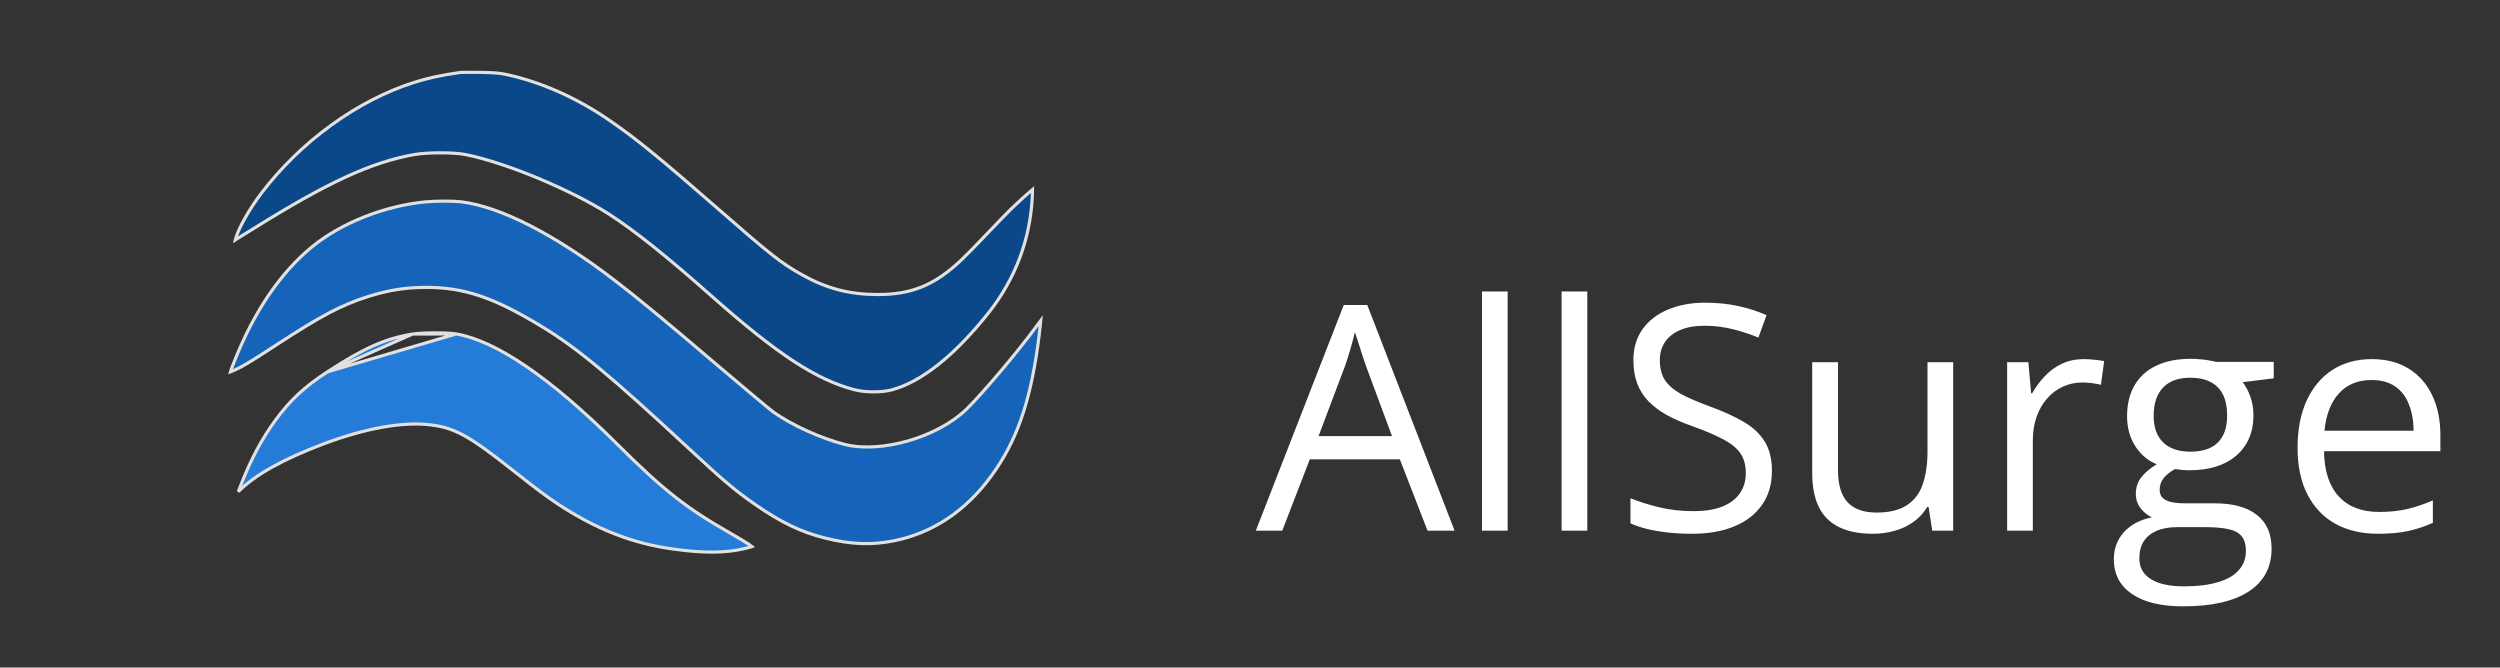
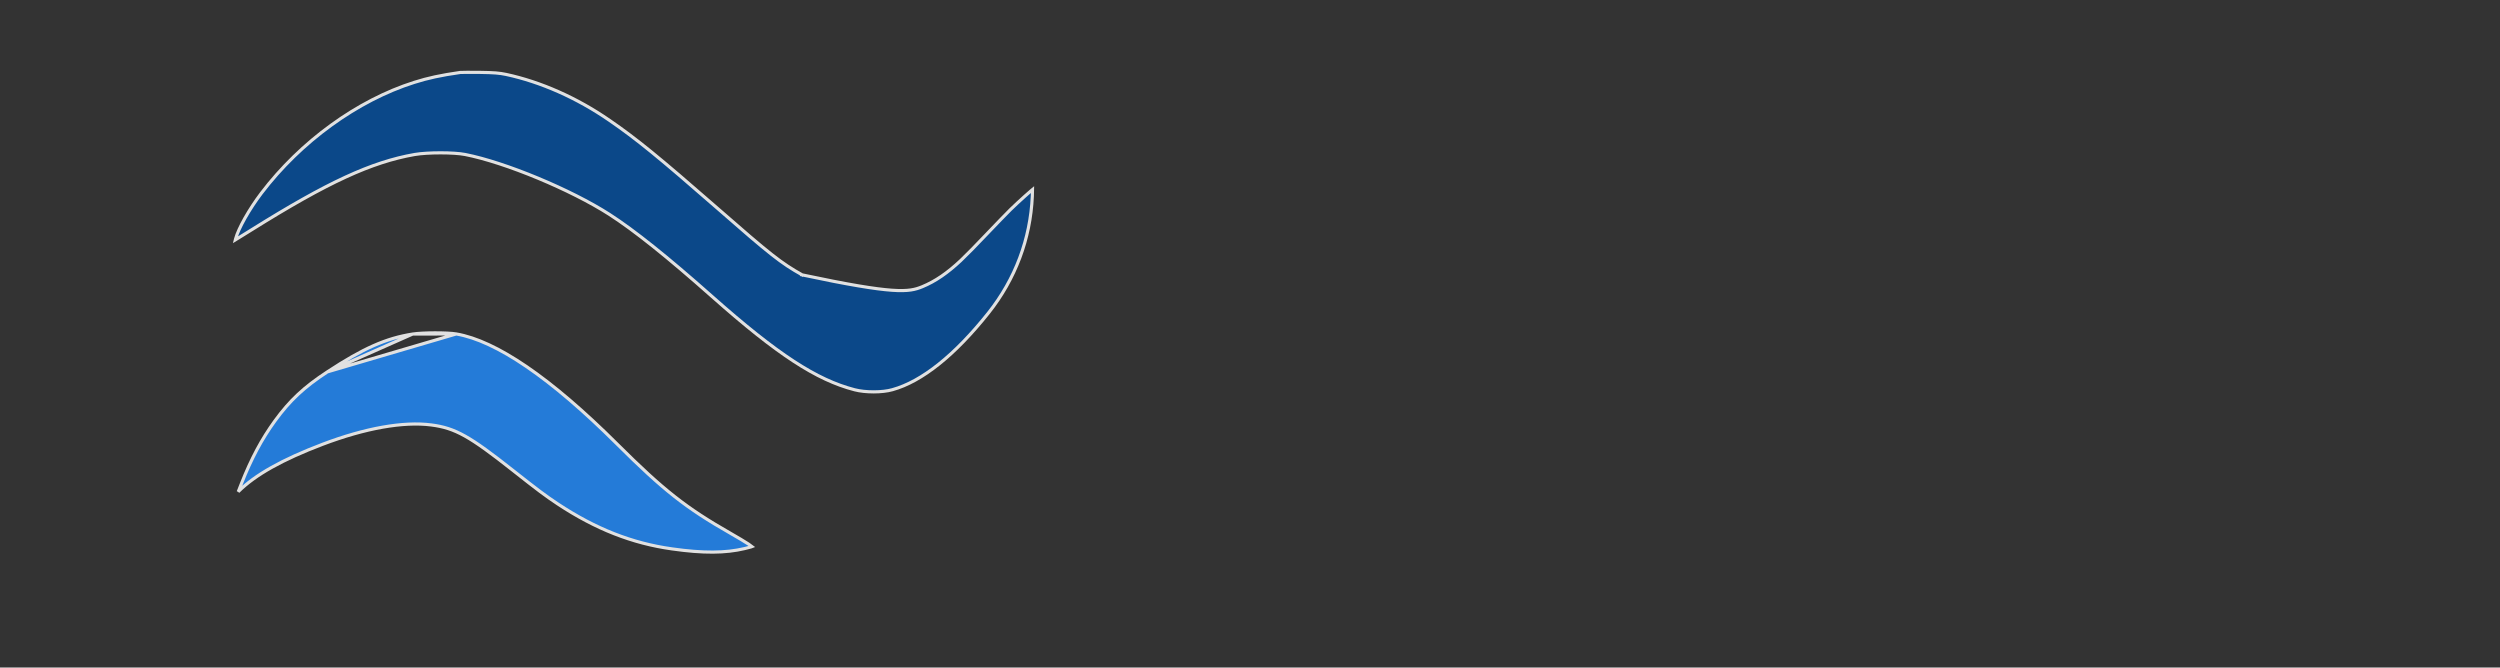
<svg xmlns="http://www.w3.org/2000/svg" width="794" height="212" viewBox="0 0 794 212" fill="none">
  <rect x="0" y="0" width="794" height="212" fill="#333333" stroke="none" />
-   <path d="M131.542 26.169L131.543 26.169C135.952 24.767 139.981 23.906 146.171 23.014C146.36 22.991 147.147 22.975 148.32 22.972C149.477 22.968 150.961 22.975 152.491 22.99C156.865 23.047 158.611 23.191 160.754 23.642C171.784 26.023 183.21 31.073 193.572 38.224L193.573 38.225C202.05 44.036 209.519 50.137 227.561 65.893C244.701 80.892 248.069 83.555 254.779 87.307L255.023 86.871L254.779 87.307C262.545 91.649 269.853 93.546 278.746 93.546C284.141 93.546 288.653 92.811 292.87 91.081C297.086 89.352 300.976 86.642 305.145 82.734L305.146 82.733C306.72 81.251 310.42 77.492 313.385 74.345C316.345 71.232 319.769 67.717 320.984 66.507C322.174 65.345 323.929 63.721 325.452 62.353C326.214 61.669 326.915 61.052 327.458 60.591C327.637 60.439 327.798 60.304 327.937 60.191C327.934 60.634 327.91 61.309 327.865 62.32C327.262 75.892 322.45 88.661 313.951 99.373C303.237 112.85 292.806 121.148 283.461 123.76L283.458 123.761C280.223 124.686 274.855 124.689 271.405 123.786L271.404 123.786C259.311 120.644 246.927 112.58 226.192 94.202C211.84 81.472 201.467 73.198 193.559 68.097L193.558 68.097C181.315 60.247 160.537 51.592 147.723 49.067L147.723 49.067C145.908 48.711 142.931 48.539 139.917 48.539C136.9 48.539 133.793 48.712 131.713 49.065L131.71 49.066C117.973 51.478 104.044 57.9 79.885 72.999C79.487 73.245 79.098 73.486 78.721 73.72C77.528 74.459 76.454 75.124 75.614 75.642C75.288 75.843 74.998 76.021 74.75 76.172C74.775 76.072 74.801 75.966 74.829 75.858C75.269 74.216 76.335 71.881 77.794 69.293C79.249 66.712 81.078 63.91 83.023 61.346C95.528 44.913 113.527 31.878 131.542 26.169Z" fill="#0B4889" stroke="#E1E1E1" />
-   <path d="M134.893 64.135L134.894 64.135C138.273 63.792 143.917 63.793 146.554 64.105C158.918 65.647 176.12 74.408 195.117 88.967L195.118 88.968C202.392 94.528 211.007 101.648 227.77 115.933L228.09 115.557L227.77 115.933C236.464 123.338 244.565 130.112 245.765 130.966L245.765 130.966C251.462 135.015 260.956 139.312 268.358 141.171L268.359 141.172C274.154 142.614 281.504 142.027 288.52 139.995C295.538 137.963 302.289 134.466 306.878 130.023C311.918 125.149 323.544 111.391 329.278 103.497C329.745 102.867 330.18 102.282 330.54 101.803C330.492 102.331 330.428 102.964 330.353 103.66C330.143 105.626 329.85 108.073 329.577 109.999L330.072 110.069L329.577 109.999C326.966 128.447 322.684 140.393 314.934 151.042L314.933 151.042C306.801 162.235 296.291 169.255 284.007 171.739L284.007 171.739C276.825 173.193 270.204 172.94 262.006 170.877L262.005 170.877C254.427 168.991 248.089 165.935 239.948 160.304C233.544 155.85 229.931 152.811 219.405 143.033C193.633 119.084 183.411 110.595 171.855 103.582L171.855 103.581C156.692 94.407 147.428 91.273 135.249 91.273L135.247 91.273C128.721 91.303 123.538 92.119 117.018 94.153L117.017 94.153C108.426 96.859 101.886 100.323 87.386 109.795L87.386 109.795C80.152 114.534 76.9 116.5 74.53 117.548L74.527 117.549L74.451 117.583C73.88 117.841 73.473 118.025 73.182 118.127C73.201 118.053 73.226 117.967 73.258 117.866C73.389 117.445 73.609 116.863 73.911 116.067L73.962 115.933C73.962 115.933 73.962 115.932 73.962 115.932C75.458 112.023 77.803 106.761 79.578 103.406L79.579 103.404C85.135 92.803 91.813 84.29 99.38 78.166C108.572 70.759 122.034 65.425 134.893 64.135Z" fill="#1564B9" stroke="#E1E1E1" />
+   <path d="M131.542 26.169L131.543 26.169C135.952 24.767 139.981 23.906 146.171 23.014C146.36 22.991 147.147 22.975 148.32 22.972C149.477 22.968 150.961 22.975 152.491 22.99C156.865 23.047 158.611 23.191 160.754 23.642C171.784 26.023 183.21 31.073 193.572 38.224L193.573 38.225C202.05 44.036 209.519 50.137 227.561 65.893C244.701 80.892 248.069 83.555 254.779 87.307L255.023 86.871L254.779 87.307C284.141 93.546 288.653 92.811 292.87 91.081C297.086 89.352 300.976 86.642 305.145 82.734L305.146 82.733C306.72 81.251 310.42 77.492 313.385 74.345C316.345 71.232 319.769 67.717 320.984 66.507C322.174 65.345 323.929 63.721 325.452 62.353C326.214 61.669 326.915 61.052 327.458 60.591C327.637 60.439 327.798 60.304 327.937 60.191C327.934 60.634 327.91 61.309 327.865 62.32C327.262 75.892 322.45 88.661 313.951 99.373C303.237 112.85 292.806 121.148 283.461 123.76L283.458 123.761C280.223 124.686 274.855 124.689 271.405 123.786L271.404 123.786C259.311 120.644 246.927 112.58 226.192 94.202C211.84 81.472 201.467 73.198 193.559 68.097L193.558 68.097C181.315 60.247 160.537 51.592 147.723 49.067L147.723 49.067C145.908 48.711 142.931 48.539 139.917 48.539C136.9 48.539 133.793 48.712 131.713 49.065L131.71 49.066C117.973 51.478 104.044 57.9 79.885 72.999C79.487 73.245 79.098 73.486 78.721 73.72C77.528 74.459 76.454 75.124 75.614 75.642C75.288 75.843 74.998 76.021 74.75 76.172C74.775 76.072 74.801 75.966 74.829 75.858C75.269 74.216 76.335 71.881 77.794 69.293C79.249 66.712 81.078 63.91 83.023 61.346C95.528 44.913 113.527 31.878 131.542 26.169Z" fill="#0B4889" stroke="#E1E1E1" />
  <path d="M103.965 118.108L103.965 118.108C96.522 122.984 92.063 127.156 87.292 133.711C83.16 139.413 79.851 145.58 76.698 153.541L76.697 153.543C76.252 154.657 75.91 155.516 75.663 156.163C81.033 150.798 89.687 145.958 102.498 141.088L102.499 141.088C115.927 135.996 128.133 133.8 137.038 134.97L137.038 134.97C144.615 135.971 149.155 138.537 162.853 149.358C171.009 155.791 173.087 157.34 177.128 160.04C189.168 167.997 200.746 172.555 213.45 174.332L213.451 174.333C223.383 175.742 230.416 175.677 236.501 174.226C237.399 174.009 238.049 173.849 238.499 173.708C238.647 173.662 238.765 173.62 238.857 173.583C238.637 173.4 238.281 173.163 237.763 172.822L237.759 172.82C236.781 172.167 234.196 170.615 232.007 169.376L232.005 169.375C217.854 161.297 210.737 155.698 195.98 141.015L195.98 141.015C185.451 130.524 175.85 122.322 167.289 116.472C158.723 110.619 151.227 107.142 144.906 106.063L103.965 118.108ZM103.965 118.108C115.462 110.567 122.598 107.433 131.063 106.093M103.965 118.108L131.063 106.093M131.063 106.093C132.618 105.853 135.361 105.723 138.095 105.716C140.833 105.709 143.499 105.825 144.905 106.062L131.063 106.093Z" fill="#247BD8" stroke="#E1E1E1" />
-   <path d="M453.388 168.548L444.599 145.892H415.985L407.245 168.548H398.847L426.776 96.868H434.247L461.981 168.548H453.388ZM442.108 138.519L433.759 116.009C433.563 115.423 433.238 114.463 432.782 113.128C432.359 111.793 431.92 110.41 431.464 108.978C431.008 107.545 430.634 106.39 430.341 105.511C430.015 106.845 429.657 108.18 429.267 109.515C428.909 110.817 428.55 112.037 428.192 113.177C427.834 114.284 427.525 115.228 427.265 116.009L418.769 138.519H442.108ZM478.827 168.548H470.673V92.571H478.827V168.548ZM504.12 168.548H495.966V92.571H504.12V168.548ZM562.763 149.554C562.763 153.785 561.705 157.399 559.589 160.394C557.506 163.356 554.576 165.618 550.8 167.181C547.024 168.743 542.58 169.524 537.47 169.524C534.768 169.524 532.213 169.394 529.804 169.134C527.395 168.873 525.181 168.499 523.163 168.011C521.145 167.522 519.371 166.92 517.841 166.204V158.245C520.282 159.254 523.261 160.198 526.776 161.077C530.292 161.924 533.97 162.347 537.812 162.347C541.392 162.347 544.42 161.875 546.894 160.931C549.368 159.954 551.239 158.571 552.509 156.78C553.811 154.957 554.462 152.776 554.462 150.237C554.462 147.796 553.925 145.761 552.851 144.134C551.776 142.474 549.986 140.976 547.479 139.642C545.006 138.274 541.62 136.826 537.323 135.296C534.296 134.222 531.627 133.05 529.315 131.78C527.004 130.478 525.067 129.013 523.505 127.386C521.942 125.758 520.754 123.87 519.94 121.722C519.159 119.573 518.769 117.116 518.769 114.349C518.769 110.54 519.729 107.285 521.649 104.583C523.603 101.849 526.288 99.765 529.706 98.333C533.157 96.868 537.112 96.136 541.571 96.136C545.38 96.136 548.896 96.494 552.118 97.21C555.373 97.926 558.352 98.886 561.054 100.091L558.466 107.22C555.894 106.146 553.16 105.25 550.263 104.534C547.398 103.818 544.436 103.46 541.376 103.46C538.316 103.46 535.728 103.916 533.612 104.827C531.529 105.706 529.934 106.959 528.827 108.587C527.72 110.215 527.167 112.151 527.167 114.397C527.167 116.904 527.688 118.987 528.729 120.647C529.804 122.308 531.496 123.789 533.808 125.091C536.151 126.36 539.244 127.695 543.085 129.095C547.284 130.625 550.849 132.252 553.778 133.978C556.708 135.67 558.938 137.754 560.468 140.228C561.998 142.669 562.763 145.778 562.763 149.554ZM620.331 115.032V168.548H613.69L612.519 161.028H612.079C610.972 162.884 609.54 164.446 607.782 165.716C606.024 166.985 604.039 167.929 601.825 168.548C599.644 169.199 597.317 169.524 594.843 169.524C590.611 169.524 587.063 168.841 584.198 167.474C581.334 166.106 579.169 163.991 577.704 161.126C576.272 158.261 575.556 154.583 575.556 150.091V115.032H583.759V149.505C583.759 153.965 584.768 157.301 586.786 159.515C588.804 161.696 591.881 162.786 596.015 162.786C599.986 162.786 603.144 162.037 605.487 160.54C607.864 159.043 609.573 156.845 610.614 153.948C611.656 151.019 612.177 147.438 612.177 143.206V115.032H620.331ZM661.786 114.056C662.86 114.056 663.983 114.121 665.155 114.251C666.327 114.349 667.369 114.495 668.28 114.69L667.255 122.21C666.376 121.982 665.399 121.803 664.325 121.673C663.251 121.543 662.242 121.478 661.298 121.478C659.149 121.478 657.115 121.917 655.194 122.796C653.306 123.642 651.646 124.879 650.214 126.507C648.782 128.102 647.659 130.039 646.845 132.317C646.031 134.563 645.624 137.07 645.624 139.837V168.548H637.47V115.032H644.208L645.087 124.896H645.429C646.535 122.91 647.87 121.103 649.433 119.476C650.995 117.815 652.802 116.497 654.853 115.521C656.936 114.544 659.247 114.056 661.786 114.056ZM693.329 192.571C686.298 192.571 680.878 191.253 677.069 188.616C673.261 186.012 671.356 182.35 671.356 177.63C671.356 174.277 672.414 171.412 674.53 169.036C676.679 166.66 679.641 165.081 683.417 164.3C682.017 163.649 680.813 162.672 679.804 161.37C678.827 160.068 678.339 158.571 678.339 156.878C678.339 154.925 678.876 153.216 679.95 151.751C681.057 150.254 682.733 148.821 684.979 147.454C682.18 146.315 679.901 144.394 678.144 141.692C676.418 138.958 675.556 135.784 675.556 132.171C675.556 128.33 676.353 125.058 677.948 122.356C679.543 119.622 681.854 117.539 684.882 116.106C687.909 114.674 691.571 113.958 695.868 113.958C696.812 113.958 697.756 114.007 698.7 114.104C699.677 114.17 700.604 114.284 701.483 114.446C702.362 114.576 703.127 114.739 703.778 114.935H722.138V120.159L712.274 121.38C713.251 122.649 714.065 124.179 714.716 125.97C715.367 127.76 715.692 129.746 715.692 131.927C715.692 137.265 713.886 141.513 710.272 144.671C706.659 147.796 701.695 149.358 695.38 149.358C693.882 149.358 692.353 149.228 690.79 148.968C689.195 149.847 687.974 150.823 687.128 151.897C686.314 152.972 685.907 154.209 685.907 155.608C685.907 156.65 686.216 157.48 686.835 158.099C687.486 158.717 688.414 159.173 689.618 159.466C690.823 159.726 692.271 159.856 693.964 159.856H703.388C709.215 159.856 713.674 161.077 716.767 163.519C719.892 165.96 721.454 169.524 721.454 174.212C721.454 180.136 719.045 184.677 714.228 187.835C709.41 190.993 702.444 192.571 693.329 192.571ZM693.573 186.224C698 186.224 701.662 185.768 704.56 184.856C707.489 183.978 709.67 182.692 711.103 180.999C712.567 179.339 713.3 177.353 713.3 175.042C713.3 172.894 712.812 171.266 711.835 170.159C710.858 169.085 709.426 168.369 707.538 168.011C705.65 167.62 703.339 167.425 700.604 167.425H691.327C688.918 167.425 686.819 167.799 685.028 168.548C683.238 169.297 681.854 170.403 680.878 171.868C679.934 173.333 679.462 175.156 679.462 177.337C679.462 180.234 680.683 182.431 683.124 183.929C685.565 185.459 689.049 186.224 693.573 186.224ZM695.673 143.45C699.547 143.45 702.46 142.474 704.413 140.521C706.366 138.567 707.343 135.719 707.343 131.976C707.343 127.972 706.35 124.977 704.364 122.991C702.379 120.973 699.449 119.964 695.575 119.964C691.864 119.964 689 121.006 686.981 123.089C684.996 125.14 684.003 128.151 684.003 132.122C684.003 135.768 685.012 138.567 687.03 140.521C689.049 142.474 691.929 143.45 695.673 143.45ZM753.29 114.056C757.847 114.056 761.754 115.065 765.009 117.083C768.264 119.101 770.754 121.933 772.479 125.579C774.205 129.192 775.067 133.424 775.067 138.274V143.304H738.104C738.202 149.586 739.765 154.371 742.792 157.659C745.819 160.947 750.084 162.591 755.585 162.591C758.97 162.591 761.965 162.282 764.569 161.663C767.174 161.045 769.875 160.133 772.675 158.929V166.058C769.973 167.262 767.287 168.141 764.618 168.694C761.981 169.248 758.856 169.524 755.243 169.524C750.1 169.524 745.608 168.483 741.767 166.399C737.958 164.284 734.996 161.191 732.88 157.122C730.764 153.053 729.706 148.073 729.706 142.181C729.706 136.419 730.666 131.438 732.587 127.239C734.54 123.007 737.274 119.752 740.79 117.474C744.338 115.195 748.505 114.056 753.29 114.056ZM753.192 120.696C748.863 120.696 745.412 122.112 742.841 124.944C740.269 127.776 738.739 131.731 738.251 136.81H766.571C766.539 133.619 766.034 130.82 765.058 128.411C764.114 125.97 762.665 124.082 760.712 122.747C758.759 121.38 756.252 120.696 753.192 120.696Z" fill="white" />
</svg>